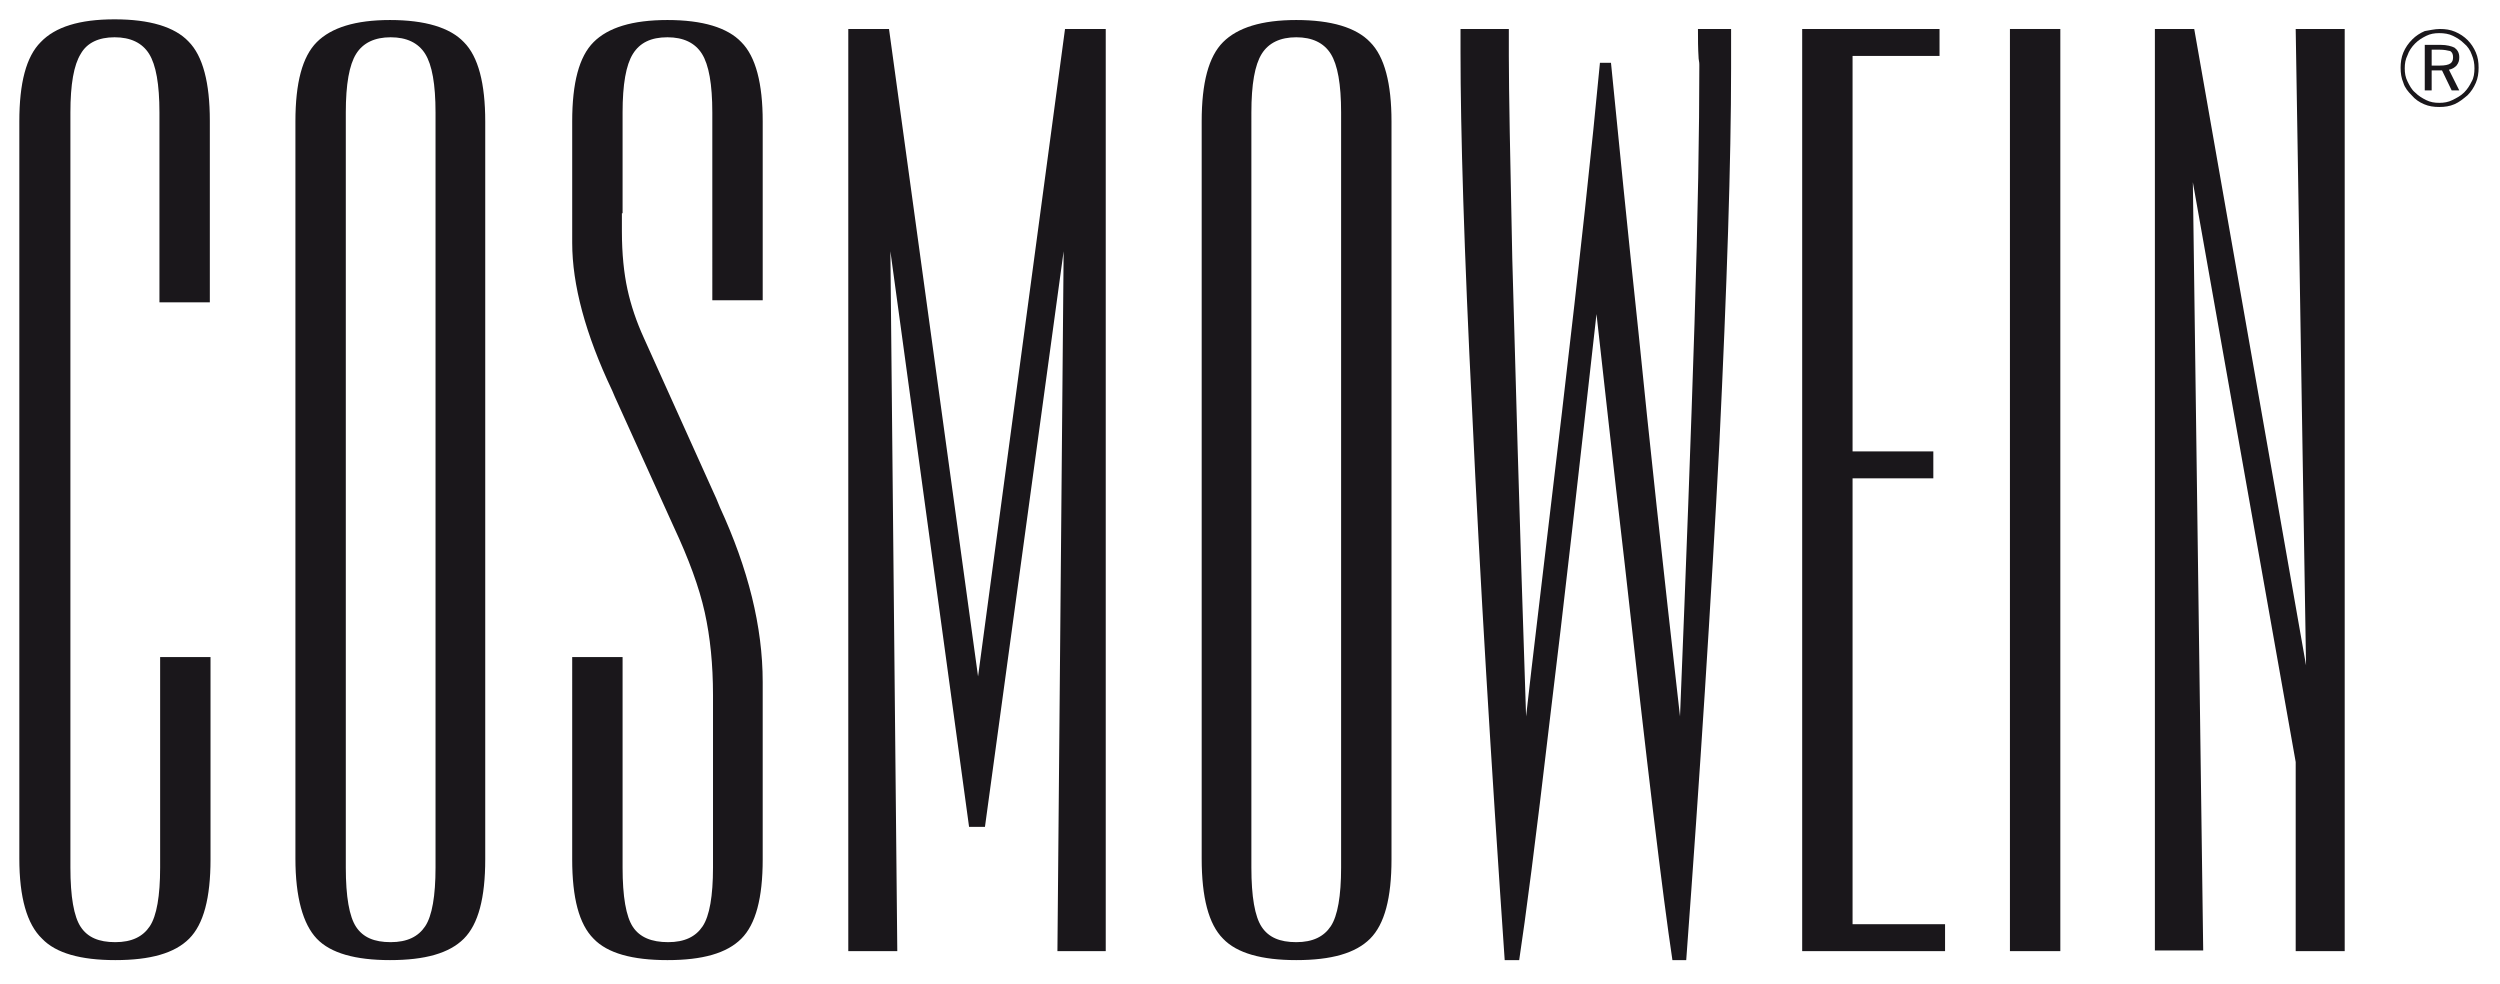
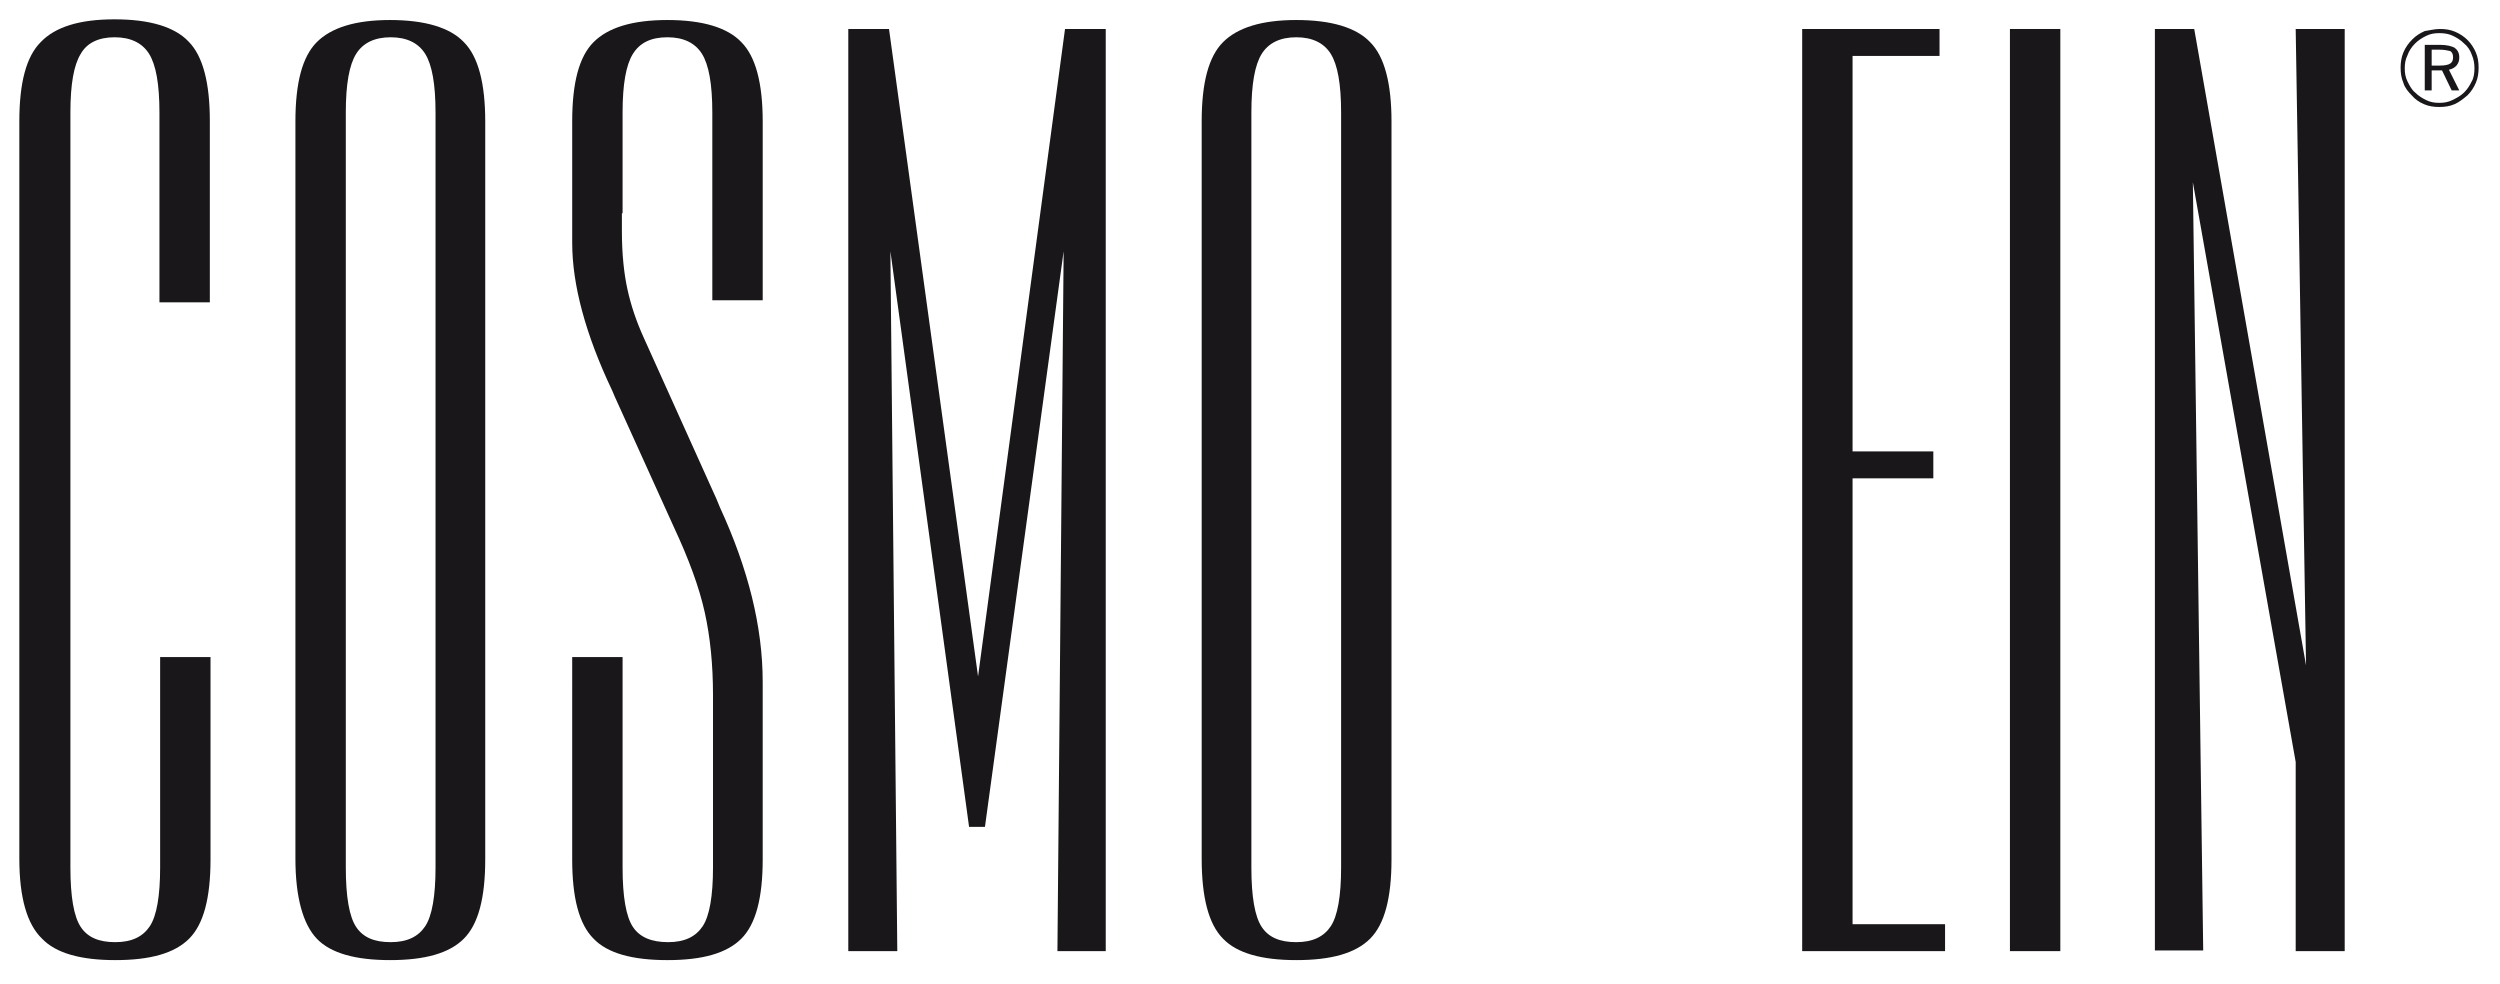
<svg xmlns="http://www.w3.org/2000/svg" version="1.0" id="Ebene_1" x="0px" y="0px" viewBox="0 0 362.2 142.6" style="enable-background:new 0 0 362.2 142.6;" xml:space="preserve">
  <style type="text/css">
	.st0{fill:#1A171B;}
</style>
  <g>
    <g>
      <g>
        <path class="st0" d="M2.8,124.4V17.6c0-5.6,1-9.4,3.1-11.5C8,3.9,11.5,2.8,16.6,2.8c5.1,0,8.7,1.1,10.7,3.2     c2.1,2.1,3.1,6,3.1,11.5v26.3h-7.3V16.3c0-4.1-0.5-6.9-1.5-8.5c-1-1.6-2.7-2.4-5-2.4c-2.3,0-4,0.8-4.9,2.4     c-1,1.6-1.5,4.4-1.5,8.5v109.4c0,4.2,0.5,7.1,1.5,8.6c1,1.5,2.6,2.2,5,2.2c2.4,0,4-0.8,5-2.3c1-1.5,1.5-4.4,1.5-8.5V95.2h7.3     v29.3c0,5.6-1,9.4-3.1,11.5c-2.1,2.1-5.6,3.1-10.7,3.1c-5,0-8.6-1-10.6-3.1C3.9,133.9,2.8,130,2.8,124.4z" />
        <path class="st0" d="M42.8,124.4V17.6c0-5.6,1-9.4,3.1-11.5c2.1-2.1,5.6-3.2,10.6-3.2c5.1,0,8.7,1.1,10.7,3.2     c2.1,2.1,3.1,6,3.1,11.5v106.9c0,5.6-1,9.4-3.1,11.5c-2.1,2.1-5.6,3.1-10.7,3.1c-5,0-8.6-1-10.6-3.1     C43.9,133.9,42.8,130,42.8,124.4z M50.1,125.7c0,4.2,0.5,7.1,1.5,8.6c1,1.5,2.6,2.2,5,2.2c2.4,0,4-0.8,5-2.3     c1-1.5,1.5-4.4,1.5-8.5V16.3c0-4.1-0.5-6.9-1.5-8.5c-1-1.6-2.7-2.4-5-2.4c-2.3,0-4,0.8-5,2.4c-1,1.6-1.5,4.4-1.5,8.5V125.7z" />
        <path class="st0" d="M90.1,30.9v2.6c0,3.3,0.3,6.1,0.8,8.4c0.5,2.3,1.3,4.7,2.4,7.1l10.1,22.4c0.2,0.4,0.5,1.1,0.9,2.1     c4.1,8.9,6.2,17.3,6.2,25.3v25.7c0,5.6-1,9.4-3.1,11.5c-2.1,2.1-5.6,3.1-10.7,3.1c-5.1,0-8.7-1-10.7-3.1     c-2.1-2.1-3.1-5.9-3.1-11.5V95.2h7.3v30.5c0,4.2,0.5,7.1,1.5,8.6c1,1.5,2.7,2.2,5.1,2.2c2.4,0,4-0.8,5-2.3c1-1.5,1.5-4.4,1.5-8.5     v-25c0-4.4-0.4-8.4-1.2-12c-0.8-3.6-2.3-7.7-4.5-12.4l-8.2-18.1c-0.2-0.4-0.4-0.9-0.7-1.6c-3.9-8.2-5.8-15.4-5.8-21.4V17.6     c0-5.6,1-9.4,3.1-11.5c2.1-2.1,5.6-3.2,10.7-3.2c5.1,0,8.7,1.1,10.7,3.2c2.1,2.1,3.1,6,3.1,11.5v25.9h-7.3V16.3     c0-4.1-0.5-6.9-1.5-8.5c-1-1.6-2.7-2.4-5-2.4c-2.4,0-4,0.8-5,2.4c-1,1.6-1.5,4.4-1.5,8.5V30.9z" />
        <path class="st0" d="M122.9,137.8V4.2h5.9L141.7,98l12.6-93.8h5.9v133.6h-7l0.9-101.4l-11.4,83.4h-2.3L129,36.4l1,101.4H122.9z" />
        <path class="st0" d="M174.1,124.4V17.6c0-5.6,1-9.4,3.1-11.5c2.1-2.1,5.6-3.2,10.6-3.2c5.1,0,8.7,1.1,10.7,3.2     c2.1,2.1,3.1,6,3.1,11.5v106.9c0,5.6-1,9.4-3.1,11.5c-2.1,2.1-5.6,3.1-10.7,3.1c-5,0-8.6-1-10.6-3.1     C175.1,133.9,174.1,130,174.1,124.4z M181.3,125.7c0,4.2,0.5,7.1,1.5,8.6c1,1.5,2.6,2.2,5,2.2c2.4,0,4-0.8,5-2.3     c1-1.5,1.5-4.4,1.5-8.5V16.3c0-4.1-0.5-6.9-1.5-8.5c-1-1.6-2.7-2.4-5-2.4c-2.3,0-4,0.8-5,2.4c-1,1.6-1.5,4.4-1.5,8.5V125.7z" />
-         <path class="st0" d="M211.5,4.2h7.1v3.9c0,5.2,0.2,15,0.5,29.4c0.4,14.4,1,36.5,2,66.3c0.8-7.3,2.6-22,5.2-44.1     c2.6-22.1,4.4-38.9,5.5-50.6h1.6c1.1,11.1,2.4,24.2,4,39.2c1.5,15,3.5,33.5,6,55.5c0.9-22.2,1.6-41.2,2.1-56.9     c0.5-15.7,0.7-28.2,0.7-37.5c0-0.1,0-0.4-0.1-0.9C246,7,246,5.6,246,4.2h4.8v5.7c0,13.4-0.6,31.5-1.7,54.4     c-1.2,22.9-2.8,47.8-4.8,74.8h-2c-1.4-9.3-3.7-28.4-6.9-57.3c-1.8-15.4-3.1-27.5-4.1-36.3c-2.5,22.3-4.7,42-6.8,59.1     c-2,17.1-3.5,28.6-4.4,34.5H218c-2-29.1-3.6-55.5-4.7-79.2c-1.2-23.7-1.7-41.1-1.7-52.3V4.2z" />
        <path class="st0" d="M261.1,137.8V4.2H281v3.9h-12.6v57.3h11.7v3.9h-11.7v64.6h13.4v3.9H261.1z" />
        <path class="st0" d="M291.2,4.2h7.3v133.6h-7.3V4.2z" />
        <path class="st0" d="M312.2,137.8V4.2h5.7l16.2,92.2l-1.5-92.2h7.1v133.6h-7.1v-27.4l-14.9-84l1.5,111.3H312.2z" />
      </g>
      <g>
        <path class="st0" d="M353.5,4.2c0.8,0,1.5,0.1,2.2,0.4c0.7,0.3,1.3,0.7,1.8,1.2c0.5,0.5,0.9,1.1,1.2,1.8c0.3,0.7,0.4,1.4,0.4,2.2     c0,0.8-0.1,1.5-0.4,2.2c-0.3,0.7-0.7,1.3-1.2,1.8c-0.6,0.5-1.2,1-1.9,1.3c-0.7,0.3-1.4,0.4-2.2,0.4c-0.8,0-1.5-0.1-2.2-0.4     c-0.7-0.3-1.3-0.7-1.8-1.3c-0.5-0.5-1-1.1-1.2-1.8c-0.3-0.7-0.4-1.4-0.4-2.2c0-0.7,0.1-1.5,0.4-2.2c0.3-0.7,0.7-1.3,1.3-1.9     c0.5-0.5,1.1-0.9,1.8-1.2C352,4.4,352.7,4.2,353.5,4.2z M358.5,9.9c0-0.7-0.1-1.3-0.4-2c-0.2-0.6-0.6-1.2-1.1-1.6     c-0.5-0.5-1-0.8-1.6-1.1c-0.6-0.3-1.3-0.4-2-0.4c-0.7,0-1.3,0.1-1.9,0.4c-0.6,0.3-1.1,0.6-1.6,1.1c-0.5,0.5-0.9,1.1-1.1,1.7     c-0.3,0.6-0.4,1.2-0.4,1.9c0,0.7,0.1,1.3,0.4,1.9c0.3,0.6,0.6,1.2,1.1,1.6c0.5,0.5,1,0.8,1.6,1.1c0.6,0.3,1.2,0.4,1.9,0.4     c0.7,0,1.3-0.1,1.9-0.4c0.6-0.3,1.2-0.6,1.7-1.1c0.5-0.5,0.8-1,1.1-1.6C358.4,11.3,358.5,10.6,358.5,9.9z M353.6,6.5     c0.9,0,1.6,0.2,2,0.4c0.4,0.3,0.7,0.7,0.7,1.4c0,0.5-0.1,0.8-0.4,1.2c-0.3,0.3-0.6,0.5-1.1,0.6l1.5,3h-1.1l-1.4-2.9h-1.5v2.9h-1     V6.5H353.6z M353.5,7.2h-1.2v2.3h1.2c0.7,0,1.2-0.1,1.5-0.3c0.3-0.2,0.4-0.5,0.4-0.9c0-0.4-0.1-0.7-0.4-0.9     C354.6,7.3,354.1,7.2,353.5,7.2z" />
      </g>
    </g>
  </g>
</svg>